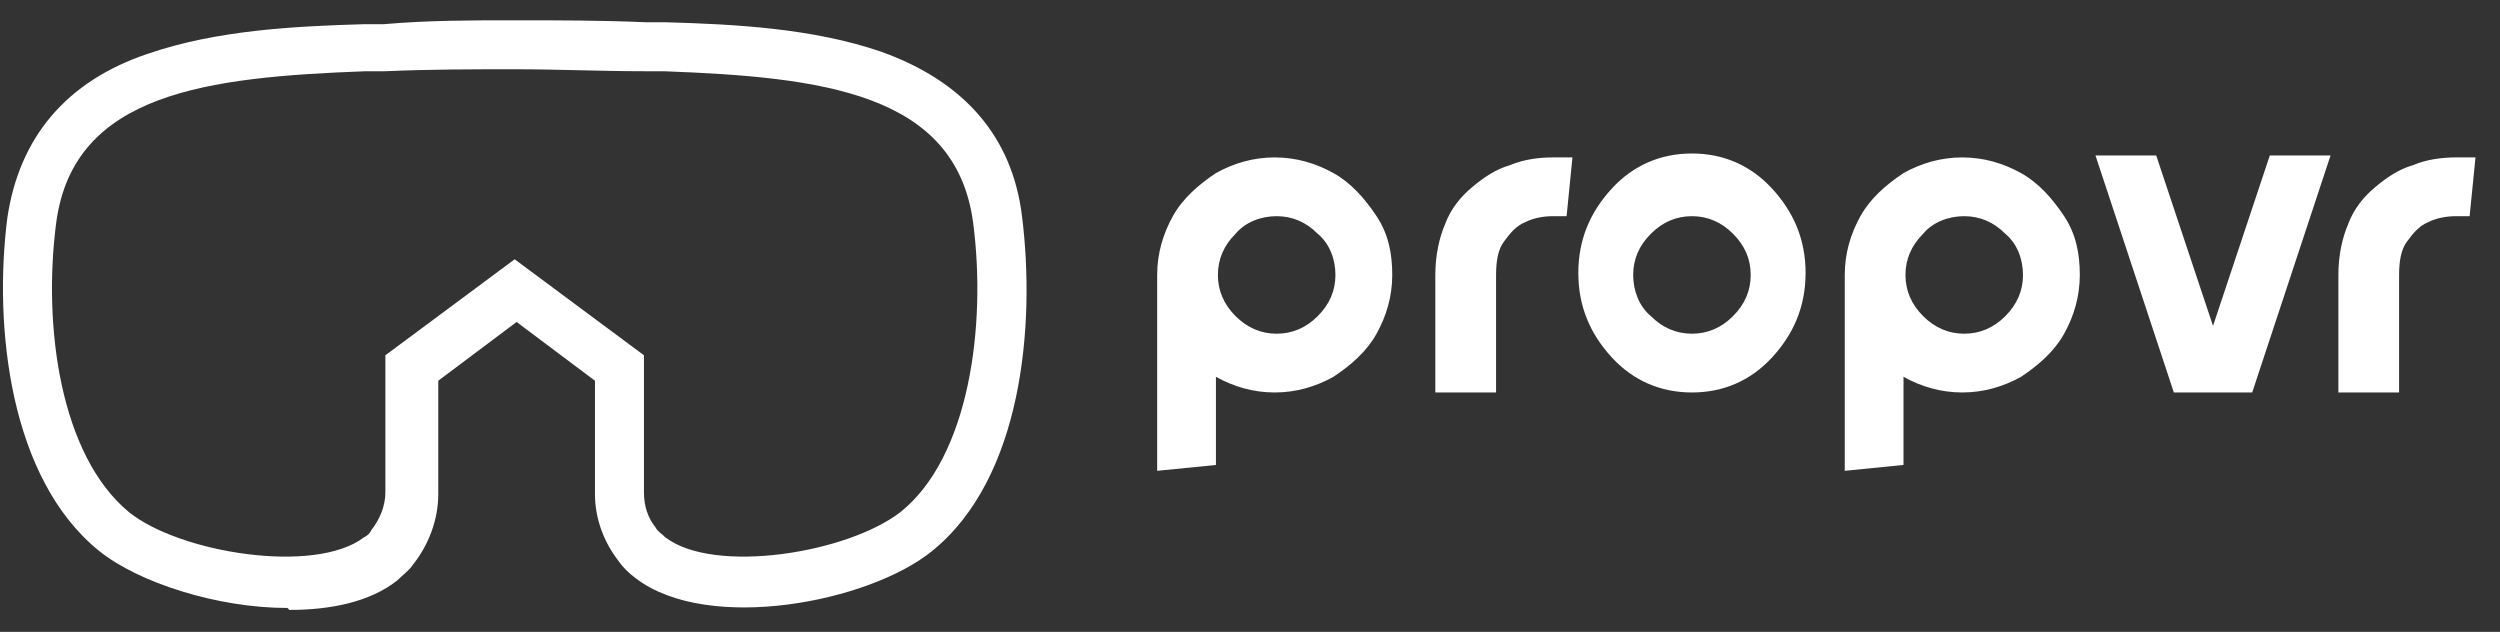
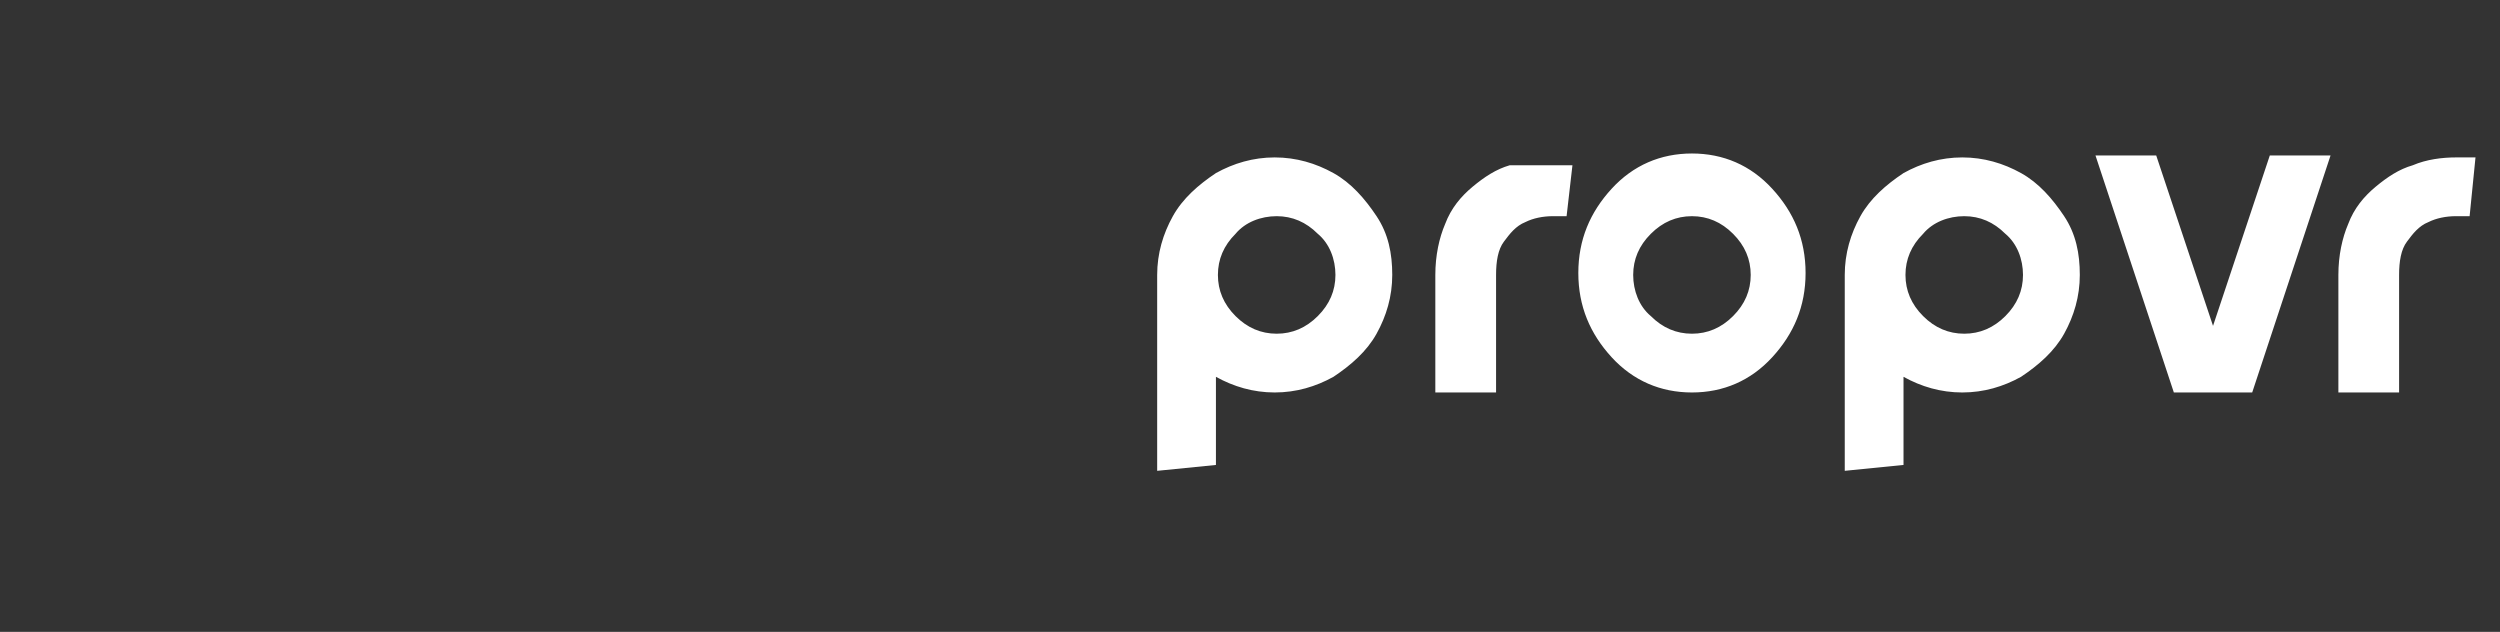
<svg xmlns="http://www.w3.org/2000/svg" width="91" height="23" viewBox="0 0 91 23" fill="none">
  <rect x="0" y="0" width="91" height="23" fill="#333333" stroke="none" />
-   <path d="M10.463 22.13C7.896 22.13 5.044 21.203 3.618 20.062C0.338 17.424 -0.233 11.862 0.266 7.94C0.694 5.017 2.405 2.949 5.4 1.951C7.896 1.095 10.748 0.953 13.243 0.881C13.457 0.881 13.743 0.881 13.957 0.881C15.597 0.739 17.165 0.739 18.734 0.739C20.303 0.739 21.871 0.739 23.511 0.81C23.725 0.81 24.01 0.81 24.224 0.81C26.72 0.881 29.572 1.024 32.068 1.88C35.062 2.949 36.845 4.946 37.201 7.869C37.7 11.862 37.201 17.424 33.922 20.062C31.64 21.916 25.793 23.057 23.155 21.06C22.869 20.846 22.656 20.632 22.513 20.418C22.014 19.777 21.657 18.921 21.657 17.994V13.859L18.805 11.72L15.953 13.859V17.994C15.953 18.921 15.597 19.848 15.026 20.561C14.883 20.775 14.67 20.918 14.456 21.131C13.457 21.916 12.031 22.201 10.534 22.201L10.463 22.13ZM18.734 2.521C17.236 2.521 15.668 2.521 14.028 2.593C13.814 2.593 13.529 2.593 13.315 2.593C7.539 2.807 2.691 3.377 2.049 8.083C1.55 11.862 2.192 16.568 4.687 18.636C6.541 20.133 11.461 20.918 13.243 19.563C13.386 19.491 13.457 19.42 13.529 19.278C13.814 18.921 14.028 18.422 14.028 17.923V12.932L18.734 9.438L23.44 12.932V17.923C23.44 18.422 23.582 18.85 23.868 19.206C23.939 19.349 24.082 19.42 24.224 19.563C26.007 20.918 30.855 20.133 32.781 18.636C35.276 16.639 35.918 11.862 35.419 8.083C34.777 3.377 29.928 2.807 24.153 2.593C23.868 2.593 23.654 2.593 23.44 2.593C21.871 2.593 20.303 2.521 18.734 2.521Z" fill="white" />
-   <path d="M42.121 17.209V10.008C42.121 9.224 42.335 8.511 42.692 7.869C43.048 7.227 43.619 6.728 44.26 6.3C44.902 5.944 45.615 5.73 46.399 5.73C47.184 5.73 47.897 5.944 48.538 6.3C49.18 6.657 49.679 7.227 50.107 7.869C50.535 8.511 50.678 9.224 50.678 10.008C50.678 10.792 50.464 11.505 50.107 12.147C49.751 12.789 49.18 13.288 48.538 13.716C47.897 14.072 47.184 14.286 46.399 14.286C45.615 14.286 44.902 14.072 44.26 13.716V16.924L42.121 17.138V17.209ZM46.471 12.147C47.041 12.147 47.54 11.933 47.968 11.505C48.396 11.077 48.61 10.578 48.61 10.008C48.61 9.437 48.396 8.867 47.968 8.511C47.54 8.083 47.041 7.869 46.471 7.869C45.9 7.869 45.33 8.083 44.973 8.511C44.545 8.938 44.332 9.437 44.332 10.008C44.332 10.578 44.545 11.077 44.973 11.505C45.401 11.933 45.9 12.147 46.471 12.147ZM54.385 14.286H52.246V10.008C52.246 9.295 52.389 8.653 52.603 8.154C52.817 7.584 53.173 7.156 53.601 6.799C54.029 6.443 54.457 6.158 54.956 6.015C55.455 5.801 56.025 5.73 56.525 5.73H57.237L57.024 7.869H56.525C56.168 7.869 55.811 7.94 55.526 8.083C55.17 8.225 54.956 8.511 54.742 8.796C54.528 9.081 54.457 9.509 54.457 10.008V14.286H54.385ZM61.587 14.286C60.446 14.286 59.448 13.858 58.663 13.003C57.879 12.147 57.451 11.149 57.451 9.937C57.451 8.724 57.879 7.726 58.663 6.871C59.448 6.015 60.446 5.587 61.587 5.587C62.728 5.587 63.726 6.015 64.51 6.871C65.295 7.726 65.723 8.724 65.723 9.937C65.723 11.149 65.295 12.147 64.51 13.003C63.726 13.858 62.728 14.286 61.587 14.286ZM61.587 12.147C62.157 12.147 62.657 11.933 63.084 11.505C63.512 11.077 63.726 10.578 63.726 10.008C63.726 9.437 63.512 8.938 63.084 8.511C62.657 8.083 62.157 7.869 61.587 7.869C61.017 7.869 60.517 8.083 60.09 8.511C59.662 8.938 59.448 9.437 59.448 10.008C59.448 10.578 59.662 11.149 60.09 11.505C60.517 11.933 61.017 12.147 61.587 12.147ZM67.149 17.209V10.008C67.149 9.224 67.362 8.511 67.719 7.869C68.076 7.227 68.646 6.728 69.288 6.3C69.929 5.944 70.642 5.73 71.427 5.73C72.211 5.73 72.924 5.944 73.566 6.3C74.208 6.657 74.707 7.227 75.135 7.869C75.562 8.511 75.705 9.224 75.705 10.008C75.705 10.792 75.491 11.505 75.135 12.147C74.778 12.789 74.208 13.288 73.566 13.716C72.924 14.072 72.211 14.286 71.427 14.286C70.642 14.286 69.929 14.072 69.288 13.716V16.924L67.149 17.138V17.209ZM71.498 12.147C72.069 12.147 72.568 11.933 72.996 11.505C73.423 11.077 73.637 10.578 73.637 10.008C73.637 9.437 73.423 8.867 72.996 8.511C72.568 8.083 72.069 7.869 71.498 7.869C70.928 7.869 70.357 8.083 70.001 8.511C69.573 8.938 69.359 9.437 69.359 10.008C69.359 10.578 69.573 11.077 70.001 11.505C70.429 11.933 70.928 12.147 71.498 12.147ZM81.98 14.286H79.128L76.275 5.658H78.486L80.554 11.862L82.621 5.658H84.832L81.98 14.286ZM87.256 14.286H85.117V10.008C85.117 9.295 85.26 8.653 85.474 8.154C85.687 7.584 86.044 7.156 86.472 6.799C86.9 6.443 87.327 6.158 87.826 6.015C88.326 5.801 88.896 5.73 89.395 5.73H90.108L89.894 7.869H89.395C89.039 7.869 88.682 7.94 88.397 8.083C88.04 8.225 87.826 8.511 87.613 8.796C87.399 9.081 87.327 9.509 87.327 10.008V14.286H87.256Z" fill="white" />
+   <path d="M42.121 17.209V10.008C42.121 9.224 42.335 8.511 42.692 7.869C43.048 7.227 43.619 6.728 44.26 6.3C44.902 5.944 45.615 5.73 46.399 5.73C47.184 5.73 47.897 5.944 48.538 6.3C49.18 6.657 49.679 7.227 50.107 7.869C50.535 8.511 50.678 9.224 50.678 10.008C50.678 10.792 50.464 11.505 50.107 12.147C49.751 12.789 49.18 13.288 48.538 13.716C47.897 14.072 47.184 14.286 46.399 14.286C45.615 14.286 44.902 14.072 44.26 13.716V16.924L42.121 17.138V17.209ZM46.471 12.147C47.041 12.147 47.54 11.933 47.968 11.505C48.396 11.077 48.61 10.578 48.61 10.008C48.61 9.437 48.396 8.867 47.968 8.511C47.54 8.083 47.041 7.869 46.471 7.869C45.9 7.869 45.33 8.083 44.973 8.511C44.545 8.938 44.332 9.437 44.332 10.008C44.332 10.578 44.545 11.077 44.973 11.505C45.401 11.933 45.9 12.147 46.471 12.147ZM54.385 14.286H52.246V10.008C52.246 9.295 52.389 8.653 52.603 8.154C52.817 7.584 53.173 7.156 53.601 6.799C54.029 6.443 54.457 6.158 54.956 6.015H57.237L57.024 7.869H56.525C56.168 7.869 55.811 7.94 55.526 8.083C55.17 8.225 54.956 8.511 54.742 8.796C54.528 9.081 54.457 9.509 54.457 10.008V14.286H54.385ZM61.587 14.286C60.446 14.286 59.448 13.858 58.663 13.003C57.879 12.147 57.451 11.149 57.451 9.937C57.451 8.724 57.879 7.726 58.663 6.871C59.448 6.015 60.446 5.587 61.587 5.587C62.728 5.587 63.726 6.015 64.51 6.871C65.295 7.726 65.723 8.724 65.723 9.937C65.723 11.149 65.295 12.147 64.51 13.003C63.726 13.858 62.728 14.286 61.587 14.286ZM61.587 12.147C62.157 12.147 62.657 11.933 63.084 11.505C63.512 11.077 63.726 10.578 63.726 10.008C63.726 9.437 63.512 8.938 63.084 8.511C62.657 8.083 62.157 7.869 61.587 7.869C61.017 7.869 60.517 8.083 60.09 8.511C59.662 8.938 59.448 9.437 59.448 10.008C59.448 10.578 59.662 11.149 60.09 11.505C60.517 11.933 61.017 12.147 61.587 12.147ZM67.149 17.209V10.008C67.149 9.224 67.362 8.511 67.719 7.869C68.076 7.227 68.646 6.728 69.288 6.3C69.929 5.944 70.642 5.73 71.427 5.73C72.211 5.73 72.924 5.944 73.566 6.3C74.208 6.657 74.707 7.227 75.135 7.869C75.562 8.511 75.705 9.224 75.705 10.008C75.705 10.792 75.491 11.505 75.135 12.147C74.778 12.789 74.208 13.288 73.566 13.716C72.924 14.072 72.211 14.286 71.427 14.286C70.642 14.286 69.929 14.072 69.288 13.716V16.924L67.149 17.138V17.209ZM71.498 12.147C72.069 12.147 72.568 11.933 72.996 11.505C73.423 11.077 73.637 10.578 73.637 10.008C73.637 9.437 73.423 8.867 72.996 8.511C72.568 8.083 72.069 7.869 71.498 7.869C70.928 7.869 70.357 8.083 70.001 8.511C69.573 8.938 69.359 9.437 69.359 10.008C69.359 10.578 69.573 11.077 70.001 11.505C70.429 11.933 70.928 12.147 71.498 12.147ZM81.98 14.286H79.128L76.275 5.658H78.486L80.554 11.862L82.621 5.658H84.832L81.98 14.286ZM87.256 14.286H85.117V10.008C85.117 9.295 85.26 8.653 85.474 8.154C85.687 7.584 86.044 7.156 86.472 6.799C86.9 6.443 87.327 6.158 87.826 6.015C88.326 5.801 88.896 5.73 89.395 5.73H90.108L89.894 7.869H89.395C89.039 7.869 88.682 7.94 88.397 8.083C88.04 8.225 87.826 8.511 87.613 8.796C87.399 9.081 87.327 9.509 87.327 10.008V14.286H87.256Z" fill="white" />
</svg>